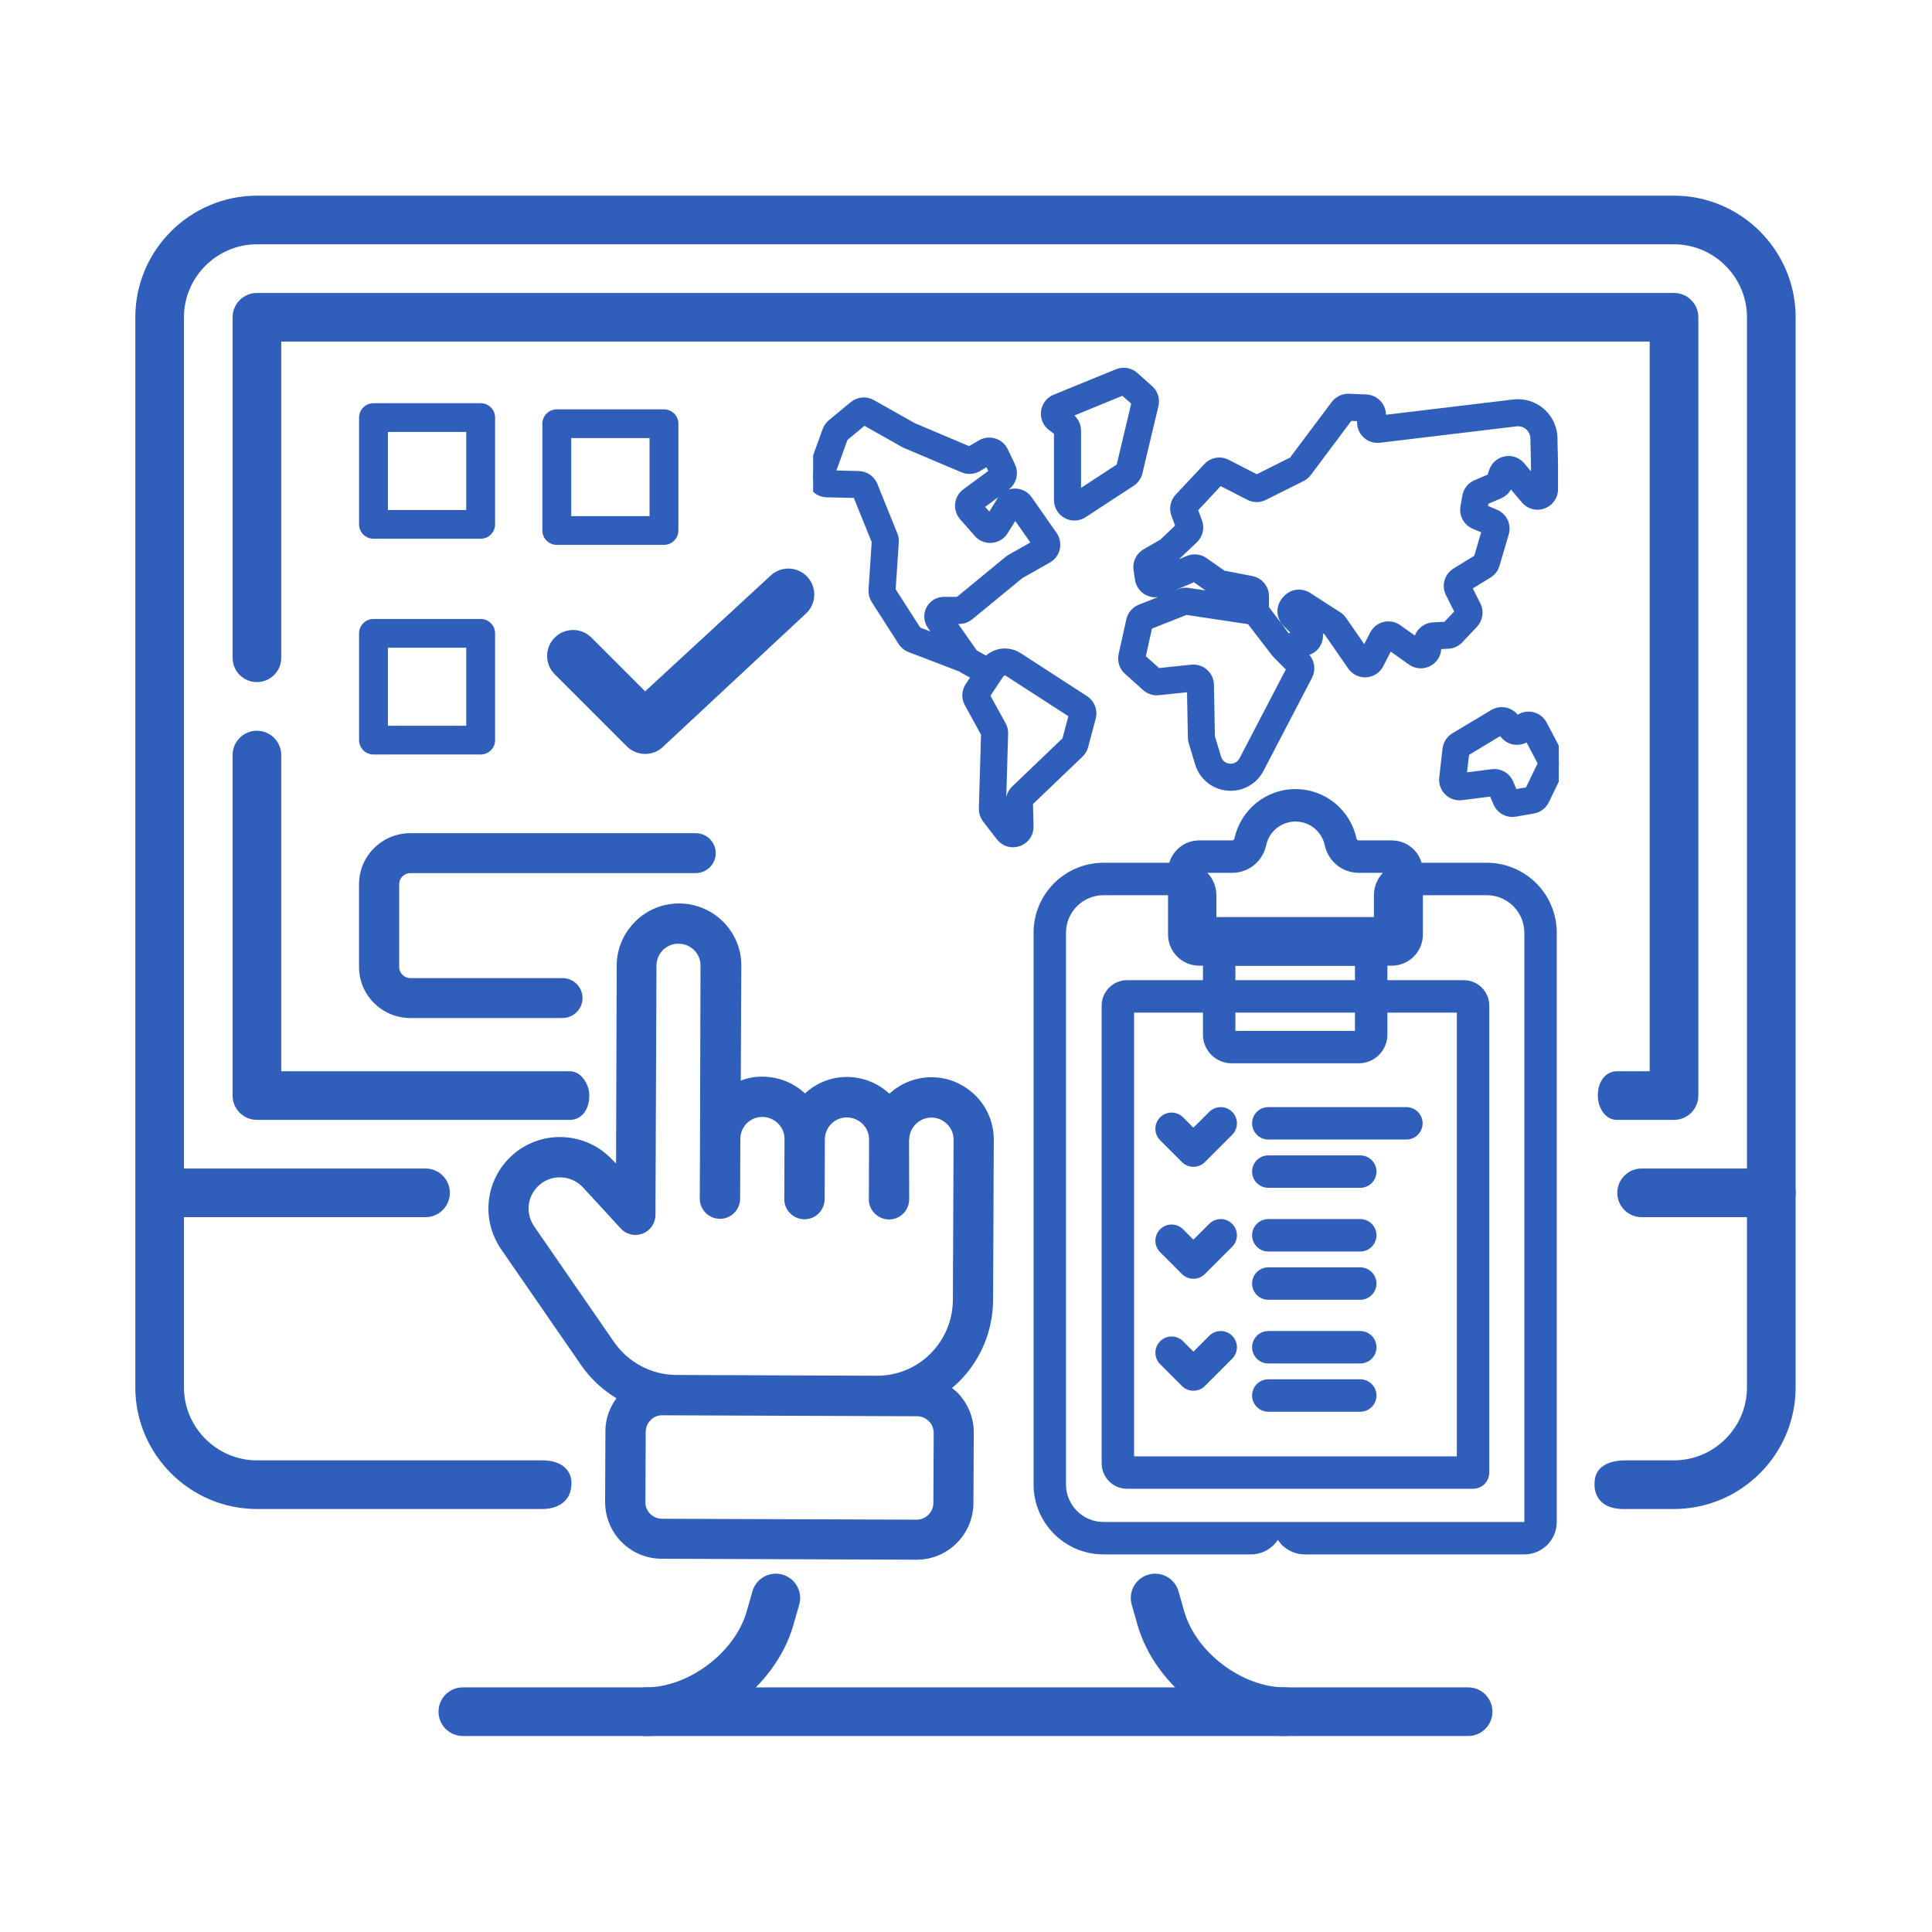
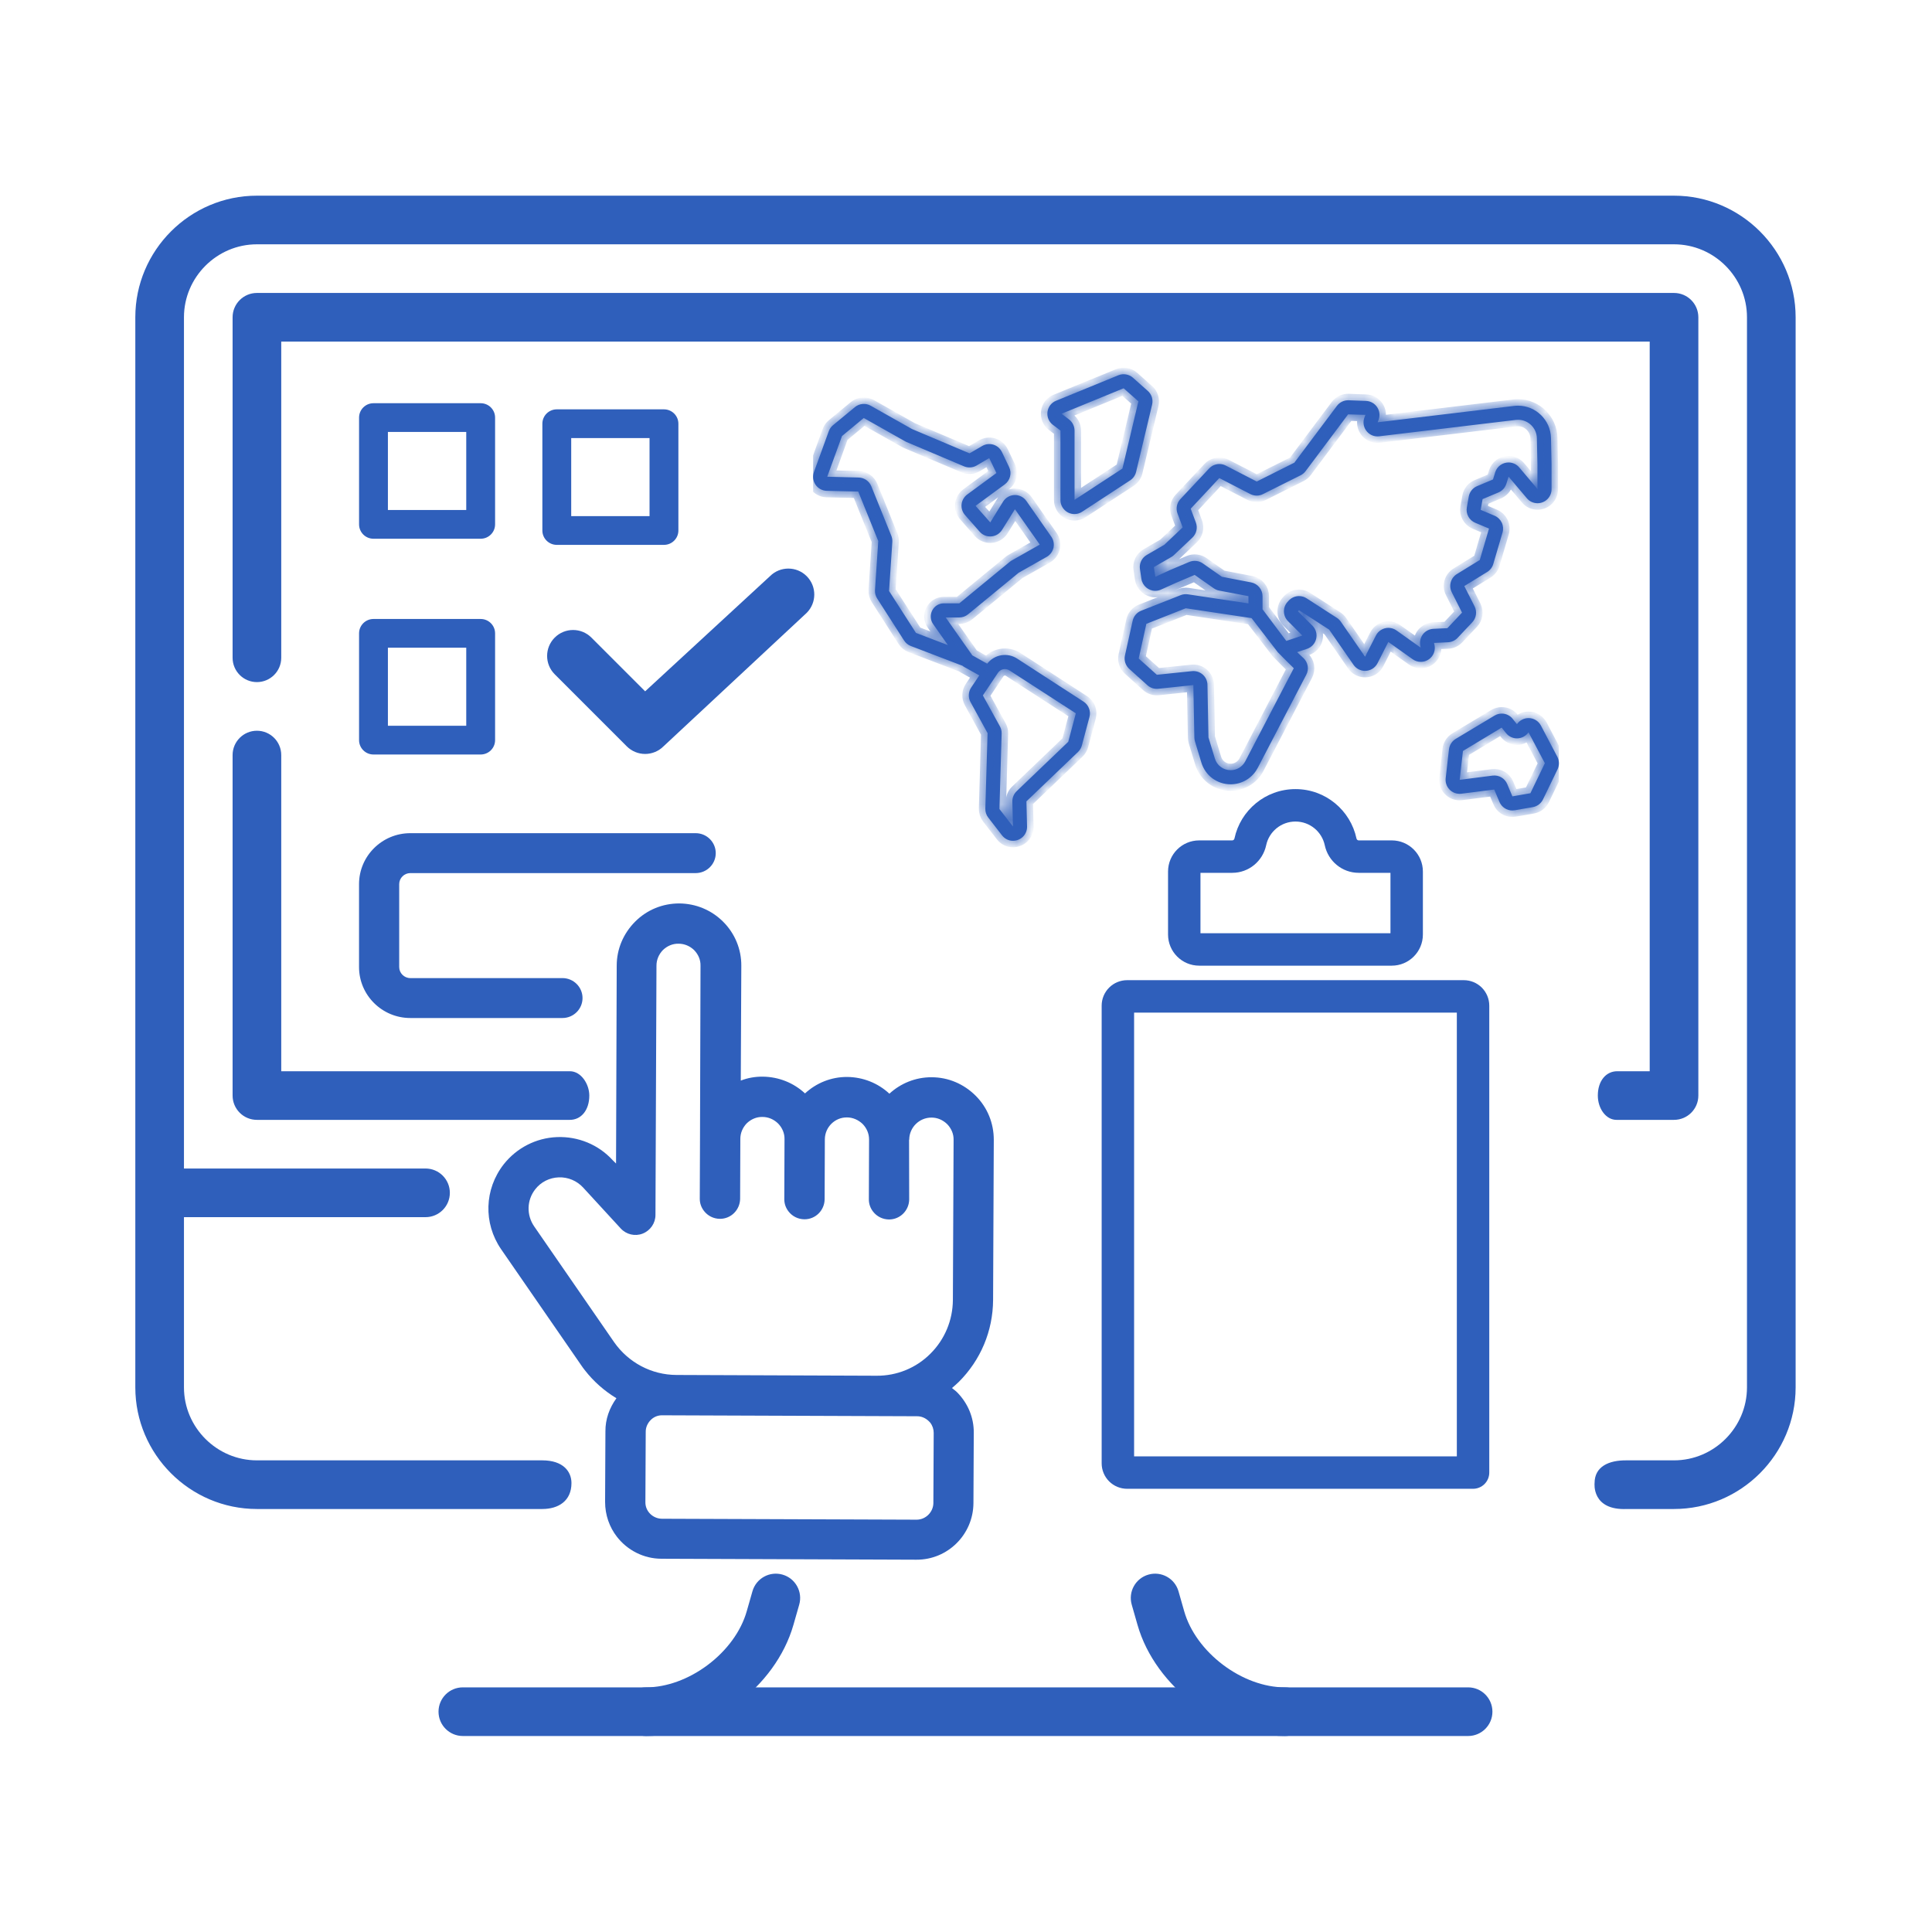
<svg xmlns="http://www.w3.org/2000/svg" width="128" height="128" viewBox="0 0 128 128" fill="none">
  <path fill-rule="evenodd" clip-rule="evenodd" d="M29.053 113.403C29.053 114.293 29.774 115.015 30.664 115.015H97.266C98.156 115.015 98.877 114.293 98.877 113.403C98.877 112.513 98.156 111.792 97.266 111.792H30.664C29.774 111.792 29.053 112.513 29.053 113.403Z" fill="#2F5FBB" />
  <path fill-rule="evenodd" clip-rule="evenodd" d="M41.191 113.403C41.191 114.293 41.913 115.015 42.803 115.015C44.985 115.015 47.128 114.164 48.845 112.869C50.562 111.574 51.968 109.747 52.568 107.649L52.95 106.313C53.194 105.458 52.699 104.566 51.843 104.322C50.987 104.077 50.095 104.573 49.851 105.428L49.629 106.206L49.469 106.763C49.095 108.073 48.166 109.345 46.905 110.296C45.643 111.248 44.165 111.792 42.803 111.792C41.913 111.792 41.191 112.513 41.191 113.403Z" fill="#2F5FBB" />
  <path fill-rule="evenodd" clip-rule="evenodd" d="M86.738 113.403C86.738 114.293 86.017 115.015 85.127 115.015C82.945 115.015 80.801 114.164 79.085 112.869C77.368 111.574 75.961 109.747 75.362 107.649L74.98 106.313C74.736 105.458 75.231 104.566 76.087 104.322C76.942 104.077 77.834 104.573 78.079 105.428L78.301 106.206L78.46 106.763C78.835 108.073 79.764 109.345 81.025 110.296C82.287 111.248 83.764 111.792 85.127 111.792C86.017 111.792 86.738 112.513 86.738 113.403Z" fill="#2F5FBB" />
  <path d="M17.021 96.752C14.367 96.752 12.188 94.573 12.188 91.918V21.02C12.188 18.365 14.367 16.186 17.021 16.186H110.908C113.563 16.186 115.742 18.365 115.742 21.02V91.918C115.742 94.573 113.563 96.752 110.908 96.752H107.793C106.561 96.732 105.645 97.182 105.645 98.256C105.645 98.256 105.43 100.082 107.793 99.975H110.908C115.343 99.975 118.965 96.353 118.965 91.918V21.02C118.965 16.585 115.343 12.964 110.908 12.964H17.021C12.587 12.964 8.965 16.585 8.965 21.02V91.918C8.965 96.353 12.587 99.975 17.021 99.975H35.928C37.002 99.975 37.861 99.438 37.861 98.256C37.861 97.504 37.324 96.752 35.928 96.752H17.021Z" fill="#2F5FBB" />
-   <path fill-rule="evenodd" clip-rule="evenodd" d="M107.149 79.028C107.149 79.918 107.87 80.64 108.76 80.64H117.354C118.243 80.64 118.965 79.918 118.965 79.028C118.965 78.138 118.243 77.417 117.354 77.417H108.76C107.87 77.417 107.149 78.138 107.149 79.028Z" fill="#2F5FBB" />
  <path fill-rule="evenodd" clip-rule="evenodd" d="M10.254 79.028C10.254 79.918 10.975 80.64 11.865 80.64H28.193C29.083 80.64 29.804 79.918 29.804 79.028C29.804 78.138 29.083 77.417 28.193 77.417H11.865C10.975 77.417 10.254 78.138 10.254 79.028Z" fill="#2F5FBB" />
  <path d="M15.41 72.583C15.41 73.473 16.132 74.194 17.021 74.194H37.754C38.506 74.194 39.043 73.55 39.043 72.583C39.043 71.831 38.506 70.972 37.754 70.972H18.633V50.025C18.633 49.135 17.911 48.413 17.021 48.413C16.132 48.413 15.41 49.135 15.41 50.025V72.583Z" fill="#2F5FBB" />
  <path d="M110.908 74.194C111.798 74.194 112.52 73.473 112.52 72.583V21.021C112.52 20.131 111.798 19.409 110.908 19.409H17.021C16.132 19.409 15.41 20.131 15.41 21.021V43.579C15.41 44.469 16.132 45.191 17.021 45.191C17.911 45.191 18.633 44.469 18.633 43.579V22.632H109.297V70.972H107.148C106.397 70.972 105.86 71.616 105.86 72.583C105.86 73.442 106.397 74.194 107.095 74.194H110.908Z" fill="#2F5FBB" />
  <path d="M31.846 35.693H24.744C24.217 35.693 23.789 35.267 23.789 34.741V27.666C23.789 27.14 24.217 26.714 24.744 26.714H31.846C32.373 26.714 32.801 27.14 32.801 27.666V34.741C32.801 35.267 32.373 35.693 31.846 35.693ZM25.7 33.789H30.89V28.618H25.7V33.789ZM31.846 49.988H24.744C24.217 49.988 23.789 49.562 23.789 49.036V41.961C23.789 41.435 24.217 41.009 24.744 41.009H31.846C32.373 41.009 32.801 41.435 32.801 41.961V49.036C32.801 49.562 32.373 49.988 31.846 49.988ZM25.7 48.084H30.89V42.913H25.7V48.084ZM43.99 36.099H36.889C36.361 36.099 35.933 35.672 35.933 35.147V28.072C35.933 27.546 36.361 27.12 36.889 27.12H43.99C44.517 27.12 44.945 27.546 44.945 28.072V35.147C44.945 35.672 44.517 36.099 43.99 36.099ZM37.844 34.195H43.034V29.024H37.844V34.195Z" fill="#2F5FBB" />
  <g clip-path="url(#clip0_645_259)">
    <mask id="path-8-outside-1_645_259" maskUnits="userSpaceOnUse" x="52.869" y="23.794" width="51" height="33" fill="black">
-       <rect fill="white" x="52.869" y="23.794" width="51" height="33" />
      <path d="M95.008 42.595L95.937 42.551C96.177 42.54 96.402 42.436 96.567 42.262L97.542 41.229C97.672 41.091 97.757 40.916 97.784 40.728C97.812 40.54 97.782 40.348 97.697 40.178L97.015 38.828L98.529 37.896C98.725 37.776 98.868 37.588 98.933 37.368L99.546 35.283C99.61 35.065 99.592 34.832 99.496 34.626C99.399 34.421 99.231 34.258 99.022 34.169L98.102 33.781L98.225 33.069L99.276 32.626C99.4 32.574 99.511 32.495 99.602 32.396C99.693 32.297 99.76 32.179 99.801 32.05L99.949 31.582L101.159 33.012C101.246 33.115 101.353 33.198 101.475 33.255C101.596 33.311 101.729 33.341 101.863 33.341C102.376 33.341 102.794 32.925 102.794 32.413L102.794 30.779L102.756 29.011C102.731 27.834 101.755 26.877 100.579 26.877C100.492 26.877 100.404 26.882 100.317 26.893L91.276 27.978L91.338 27.809C91.388 27.672 91.405 27.524 91.388 27.379C91.371 27.234 91.319 27.095 91.238 26.973C91.157 26.852 91.048 26.751 90.92 26.68C90.792 26.608 90.65 26.568 90.503 26.562L89.353 26.518C89.204 26.513 89.055 26.544 88.92 26.608C88.784 26.673 88.666 26.769 88.576 26.888L85.753 30.654L83.263 31.902L81.21 30.845C81.079 30.777 80.934 30.742 80.786 30.742C80.531 30.742 80.284 30.849 80.11 31.035L78.206 33.065C78.088 33.19 78.007 33.346 77.973 33.515C77.939 33.683 77.953 33.858 78.013 34.02L78.356 34.94L77.138 36.094L75.977 36.767C75.815 36.86 75.686 36.999 75.605 37.167C75.524 37.335 75.496 37.523 75.525 37.707L75.621 38.354C75.689 38.804 76.083 39.144 76.538 39.144C76.67 39.144 76.799 39.116 76.919 39.062L77.912 38.615L79.15 38.09L80.418 38.978C80.524 39.053 80.645 39.104 80.773 39.128L82.712 39.498V39.977L78.701 39.376C78.539 39.351 78.374 39.37 78.222 39.43L75.606 40.462C75.465 40.518 75.34 40.607 75.242 40.723C75.143 40.838 75.075 40.976 75.042 41.124L74.531 43.425C74.495 43.586 74.503 43.752 74.553 43.909C74.603 44.065 74.693 44.206 74.815 44.315L76.021 45.401C76.117 45.487 76.231 45.552 76.354 45.593C76.477 45.633 76.607 45.647 76.736 45.633L79.063 45.387L79.13 48.871C79.132 48.956 79.145 49.041 79.17 49.122L79.594 50.523C79.855 51.384 80.634 51.962 81.533 51.962C82.291 51.962 82.979 51.544 83.329 50.872L86.545 44.703C86.638 44.524 86.67 44.319 86.636 44.119C86.602 43.92 86.504 43.737 86.357 43.598L85.938 43.206L86.59 42.988C86.74 42.939 86.875 42.852 86.982 42.735C87.089 42.618 87.163 42.476 87.199 42.322C87.236 42.168 87.233 42.007 87.189 41.855C87.146 41.703 87.065 41.565 86.953 41.453L85.996 40.506L86.059 40.425L88.062 41.717L89.675 44.047C89.76 44.17 89.874 44.271 90.007 44.341C90.14 44.41 90.287 44.447 90.437 44.447C90.607 44.447 90.775 44.4 90.92 44.312C91.066 44.223 91.184 44.096 91.262 43.944L91.981 42.531L93.595 43.678C93.751 43.79 93.938 43.85 94.13 43.85C94.266 43.85 94.401 43.82 94.524 43.763C94.648 43.705 94.757 43.621 94.844 43.516C94.931 43.413 94.993 43.292 95.028 43.162C95.063 43.032 95.069 42.896 95.045 42.763L95.008 42.595ZM82.501 50.44C82.409 50.617 82.27 50.766 82.099 50.869C81.929 50.973 81.733 51.028 81.533 51.027C81.298 51.028 81.07 50.953 80.882 50.813C80.693 50.674 80.555 50.477 80.488 50.252L80.064 48.853L79.997 45.369C79.994 45.241 79.965 45.114 79.912 44.998C79.858 44.882 79.781 44.778 79.685 44.693C79.588 44.608 79.476 44.544 79.354 44.505C79.232 44.465 79.103 44.452 78.975 44.464L76.645 44.706L75.442 43.627L75.949 41.331L78.561 40.299L82.92 40.953L84.659 43.215C84.699 43.268 85.717 44.271 85.717 44.271L82.501 50.44ZM94.284 42.009C94.202 42.111 94.143 42.23 94.11 42.358C94.077 42.485 94.072 42.618 94.094 42.747L94.122 42.906L92.522 41.769C92.365 41.657 92.178 41.597 91.986 41.597C91.815 41.597 91.648 41.644 91.502 41.732C91.357 41.821 91.239 41.948 91.161 42.1L90.439 43.509L88.83 41.184C88.761 41.084 88.673 40.999 88.57 40.933L86.566 39.64C86.416 39.543 86.241 39.492 86.063 39.492C85.798 39.492 85.546 39.605 85.37 39.803L85.297 39.884C85.141 40.061 85.057 40.291 85.064 40.528C85.071 40.764 85.168 40.989 85.335 41.156L86.284 42.105L85.222 42.464L83.646 40.366V39.497C83.645 39.282 83.57 39.074 83.433 38.908C83.296 38.742 83.106 38.628 82.895 38.587L80.953 38.212L79.685 37.324C79.556 37.235 79.407 37.179 79.251 37.163C79.096 37.146 78.938 37.169 78.793 37.229L77.538 37.758L76.545 38.215L76.445 37.575L77.605 36.903C77.668 36.867 77.726 36.823 77.779 36.773L78.999 35.618C79.13 35.493 79.223 35.333 79.264 35.156C79.305 34.979 79.294 34.794 79.231 34.624L78.888 33.703L80.783 31.674L82.835 32.732C82.966 32.799 83.112 32.835 83.26 32.835C83.403 32.835 83.545 32.801 83.674 32.737L86.171 31.489C86.299 31.424 86.411 31.331 86.498 31.216L89.317 27.451L90.461 27.486L90.395 27.665C90.344 27.805 90.326 27.956 90.345 28.104C90.364 28.252 90.419 28.393 90.504 28.516C90.699 28.795 91.027 28.948 91.375 28.906L100.428 27.82C100.478 27.814 100.529 27.811 100.579 27.811C101.25 27.811 101.808 28.358 101.822 29.031L101.86 30.789L101.86 32.394L100.654 30.969C100.567 30.866 100.459 30.783 100.337 30.726C100.215 30.67 100.082 30.64 99.948 30.64C99.75 30.64 99.558 30.702 99.398 30.819C99.239 30.935 99.121 31.1 99.062 31.288L98.914 31.765L97.862 32.208C97.719 32.267 97.593 32.362 97.497 32.483C97.4 32.605 97.335 32.748 97.309 32.901L97.182 33.618C97.145 33.824 97.179 34.037 97.279 34.221C97.378 34.405 97.537 34.55 97.73 34.632L98.65 35.019L98.04 37.1L96.525 38.032C96.327 38.153 96.181 38.344 96.118 38.567C96.054 38.791 96.077 39.029 96.182 39.236L96.863 40.588L95.892 41.618L94.963 41.662C94.832 41.669 94.704 41.703 94.587 41.763C94.47 41.822 94.367 41.906 94.284 42.009ZM103.177 50.137L102.089 48.07C102.01 47.92 101.892 47.795 101.748 47.708C101.603 47.62 101.437 47.574 101.268 47.575C101.117 47.575 100.968 47.611 100.835 47.682C100.702 47.753 100.587 47.855 100.502 47.98L100.218 47.625C100.132 47.516 100.022 47.428 99.896 47.368C99.771 47.307 99.633 47.276 99.494 47.277C99.326 47.277 99.162 47.322 99.018 47.409L96.444 48.953C96.322 49.027 96.219 49.127 96.142 49.247C96.065 49.366 96.016 49.502 95.999 49.643L95.78 51.561C95.766 51.69 95.778 51.822 95.818 51.946C95.857 52.071 95.922 52.185 96.009 52.283C96.109 52.395 96.235 52.481 96.375 52.534C96.516 52.587 96.667 52.605 96.816 52.586L98.996 52.308L99.342 53.128C99.412 53.297 99.531 53.44 99.683 53.541C99.835 53.642 100.013 53.696 100.196 53.696H100.196C100.249 53.696 100.303 53.691 100.355 53.682L101.552 53.474C101.697 53.449 101.834 53.389 101.951 53.3C102.069 53.212 102.163 53.097 102.228 52.964L103.191 50.973C103.254 50.842 103.286 50.698 103.283 50.553C103.281 50.408 103.244 50.266 103.177 50.137ZM101.392 52.553L100.2 52.761L99.857 51.945C99.779 51.759 99.642 51.603 99.467 51.502C99.292 51.401 99.088 51.36 98.888 51.386L96.708 51.666L96.924 49.754L99.489 48.208L99.779 48.57C99.866 48.679 99.976 48.767 100.101 48.827C100.227 48.888 100.364 48.919 100.503 48.918C100.654 48.918 100.802 48.882 100.935 48.812C101.069 48.741 101.183 48.639 101.268 48.515L102.351 50.566L101.392 52.553ZM71.788 46.484L67.386 43.632C67.074 43.429 66.697 43.352 66.33 43.414C65.963 43.477 65.632 43.676 65.405 43.971L64.418 43.418L62.655 40.908H63.554C63.769 40.908 63.977 40.834 64.143 40.697L67.487 37.948L69.348 36.894C69.46 36.83 69.557 36.743 69.634 36.64C69.711 36.536 69.766 36.418 69.795 36.292C69.823 36.166 69.825 36.036 69.8 35.909C69.775 35.782 69.725 35.662 69.651 35.556L68.003 33.195C67.916 33.069 67.798 32.967 67.661 32.898C67.525 32.828 67.373 32.794 67.219 32.798C67.066 32.802 66.916 32.844 66.783 32.92C66.65 32.996 66.538 33.104 66.457 33.234L65.608 34.609L64.634 33.514L66.569 32.092C66.743 31.963 66.867 31.779 66.919 31.57C66.971 31.36 66.949 31.139 66.856 30.945L66.379 29.947C66.324 29.832 66.245 29.729 66.148 29.645C66.052 29.562 65.939 29.499 65.817 29.461C65.694 29.424 65.566 29.412 65.439 29.426C65.312 29.44 65.189 29.481 65.078 29.545L64.235 30.036L60.423 28.424L57.685 26.879C57.522 26.788 57.335 26.748 57.148 26.765C56.962 26.781 56.785 26.853 56.64 26.972L55.19 28.17C55.062 28.275 54.965 28.413 54.909 28.568L53.925 31.274C53.875 31.413 53.858 31.561 53.876 31.706C53.895 31.852 53.947 31.992 54.03 32.113C54.113 32.235 54.223 32.335 54.352 32.405C54.481 32.475 54.625 32.514 54.772 32.518L56.861 32.567L58.187 35.845L57.97 39.091C57.958 39.289 58.008 39.486 58.115 39.654L59.897 42.434C60.004 42.601 60.161 42.729 60.346 42.8L63.775 44.112C63.806 44.142 63.841 44.166 63.877 44.186L64.88 44.747L64.341 45.555C64.247 45.696 64.194 45.859 64.186 46.029C64.179 46.198 64.218 46.366 64.3 46.515L65.428 48.57L65.281 53.573C65.275 53.788 65.343 53.998 65.475 54.168L66.385 55.343C66.562 55.573 66.828 55.704 67.113 55.704C67.238 55.704 67.362 55.679 67.478 55.63C67.593 55.582 67.698 55.511 67.785 55.422C67.959 55.244 68.051 55.007 68.045 54.754L68.003 53.092L71.422 49.819C71.544 49.702 71.633 49.553 71.676 49.388L72.18 47.501C72.23 47.312 72.22 47.111 72.149 46.929C72.079 46.746 71.952 46.59 71.788 46.484ZM60.684 41.93L58.902 39.154L59.119 35.907C59.128 35.768 59.105 35.628 59.053 35.498L57.727 32.217C57.659 32.05 57.544 31.906 57.396 31.803C57.247 31.7 57.072 31.642 56.891 31.638L54.806 31.584L55.784 28.89L57.227 27.693L59.964 29.237C59.995 29.255 60.027 29.27 60.059 29.284L63.871 30.897C64.003 30.952 64.147 30.976 64.29 30.967C64.433 30.958 64.572 30.917 64.697 30.845L65.537 30.35L66.016 31.339L64.081 32.762C63.872 32.916 63.736 33.152 63.708 33.409C63.68 33.667 63.763 33.927 63.934 34.121L64.906 35.227C65.001 35.336 65.121 35.421 65.255 35.475C65.389 35.529 65.534 35.551 65.678 35.538C65.822 35.527 65.962 35.482 66.085 35.407C66.209 35.332 66.312 35.228 66.389 35.106L67.243 33.738L68.887 36.081L67.027 37.135C66.98 37.161 66.936 37.192 66.895 37.226L63.554 39.974L62.511 39.974C62.194 39.979 61.907 40.159 61.762 40.444C61.689 40.586 61.656 40.746 61.667 40.906C61.678 41.066 61.733 41.22 61.825 41.351L62.8 42.739L60.684 41.93ZM70.775 49.144L67.357 52.418C67.264 52.507 67.191 52.614 67.141 52.733C67.092 52.852 67.068 52.98 67.071 53.109L67.11 54.755L66.215 53.6L66.362 48.597C66.367 48.432 66.327 48.269 66.248 48.124L65.118 46.073L66.118 44.573C66.199 44.452 66.324 44.368 66.466 44.338C66.608 44.309 66.757 44.337 66.878 44.416L71.277 47.26L70.775 49.144ZM69.755 28.145L70.258 28.526V33.13C70.258 33.642 70.674 34.058 71.186 34.058C71.365 34.058 71.54 34.006 71.692 33.906L74.875 31.825C75.073 31.696 75.215 31.495 75.269 31.264L76.331 26.806C76.37 26.643 76.364 26.473 76.313 26.313C76.263 26.153 76.17 26.01 76.044 25.899L75.063 25.026C74.803 24.795 74.419 24.729 74.096 24.861L69.967 26.551C69.816 26.611 69.683 26.712 69.583 26.841C69.483 26.971 69.42 27.124 69.399 27.286C69.377 27.448 69.398 27.613 69.46 27.764C69.523 27.915 69.625 28.047 69.755 28.145ZM74.443 25.725L75.422 26.59L74.363 31.044L71.192 33.117V28.526C71.191 28.384 71.158 28.243 71.095 28.116C71.032 27.988 70.941 27.876 70.828 27.79L70.332 27.411L74.443 25.725Z" />
    </mask>
    <path d="M95.008 42.595L95.937 42.551C96.177 42.54 96.402 42.436 96.567 42.262L97.542 41.229C97.672 41.091 97.757 40.916 97.784 40.728C97.812 40.54 97.782 40.348 97.697 40.178L97.015 38.828L98.529 37.896C98.725 37.776 98.868 37.588 98.933 37.368L99.546 35.283C99.61 35.065 99.592 34.832 99.496 34.626C99.399 34.421 99.231 34.258 99.022 34.169L98.102 33.781L98.225 33.069L99.276 32.626C99.4 32.574 99.511 32.495 99.602 32.396C99.693 32.297 99.76 32.179 99.801 32.05L99.949 31.582L101.159 33.012C101.246 33.115 101.353 33.198 101.475 33.255C101.596 33.311 101.729 33.341 101.863 33.341C102.376 33.341 102.794 32.925 102.794 32.413L102.794 30.779L102.756 29.011C102.731 27.834 101.755 26.877 100.579 26.877C100.492 26.877 100.404 26.882 100.317 26.893L91.276 27.978L91.338 27.809C91.388 27.672 91.405 27.524 91.388 27.379C91.371 27.234 91.319 27.095 91.238 26.973C91.157 26.852 91.048 26.751 90.92 26.68C90.792 26.608 90.65 26.568 90.503 26.562L89.353 26.518C89.204 26.513 89.055 26.544 88.92 26.608C88.784 26.673 88.666 26.769 88.576 26.888L85.753 30.654L83.263 31.902L81.21 30.845C81.079 30.777 80.934 30.742 80.786 30.742C80.531 30.742 80.284 30.849 80.11 31.035L78.206 33.065C78.088 33.19 78.007 33.346 77.973 33.515C77.939 33.683 77.953 33.858 78.013 34.02L78.356 34.94L77.138 36.094L75.977 36.767C75.815 36.86 75.686 36.999 75.605 37.167C75.524 37.335 75.496 37.523 75.525 37.707L75.621 38.354C75.689 38.804 76.083 39.144 76.538 39.144C76.67 39.144 76.799 39.116 76.919 39.062L77.912 38.615L79.15 38.09L80.418 38.978C80.524 39.053 80.645 39.104 80.773 39.128L82.712 39.498V39.977L78.701 39.376C78.539 39.351 78.374 39.37 78.222 39.43L75.606 40.462C75.465 40.518 75.34 40.607 75.242 40.723C75.143 40.838 75.075 40.976 75.042 41.124L74.531 43.425C74.495 43.586 74.503 43.752 74.553 43.909C74.603 44.065 74.693 44.206 74.815 44.315L76.021 45.401C76.117 45.487 76.231 45.552 76.354 45.593C76.477 45.633 76.607 45.647 76.736 45.633L79.063 45.387L79.13 48.871C79.132 48.956 79.145 49.041 79.17 49.122L79.594 50.523C79.855 51.384 80.634 51.962 81.533 51.962C82.291 51.962 82.979 51.544 83.329 50.872L86.545 44.703C86.638 44.524 86.67 44.319 86.636 44.119C86.602 43.92 86.504 43.737 86.357 43.598L85.938 43.206L86.59 42.988C86.74 42.939 86.875 42.852 86.982 42.735C87.089 42.618 87.163 42.476 87.199 42.322C87.236 42.168 87.233 42.007 87.189 41.855C87.146 41.703 87.065 41.565 86.953 41.453L85.996 40.506L86.059 40.425L88.062 41.717L89.675 44.047C89.76 44.17 89.874 44.271 90.007 44.341C90.14 44.41 90.287 44.447 90.437 44.447C90.607 44.447 90.775 44.4 90.92 44.312C91.066 44.223 91.184 44.096 91.262 43.944L91.981 42.531L93.595 43.678C93.751 43.79 93.938 43.85 94.13 43.85C94.266 43.85 94.401 43.82 94.524 43.763C94.648 43.705 94.757 43.621 94.844 43.516C94.931 43.413 94.993 43.292 95.028 43.162C95.063 43.032 95.069 42.896 95.045 42.763L95.008 42.595ZM82.501 50.44C82.409 50.617 82.27 50.766 82.099 50.869C81.929 50.973 81.733 51.028 81.533 51.027C81.298 51.028 81.07 50.953 80.882 50.813C80.693 50.674 80.555 50.477 80.488 50.252L80.064 48.853L79.997 45.369C79.994 45.241 79.965 45.114 79.912 44.998C79.858 44.882 79.781 44.778 79.685 44.693C79.588 44.608 79.476 44.544 79.354 44.505C79.232 44.465 79.103 44.452 78.975 44.464L76.645 44.706L75.442 43.627L75.949 41.331L78.561 40.299L82.92 40.953L84.659 43.215C84.699 43.268 85.717 44.271 85.717 44.271L82.501 50.44ZM94.284 42.009C94.202 42.111 94.143 42.23 94.11 42.358C94.077 42.485 94.072 42.618 94.094 42.747L94.122 42.906L92.522 41.769C92.365 41.657 92.178 41.597 91.986 41.597C91.815 41.597 91.648 41.644 91.502 41.732C91.357 41.821 91.239 41.948 91.161 42.1L90.439 43.509L88.83 41.184C88.761 41.084 88.673 40.999 88.57 40.933L86.566 39.64C86.416 39.543 86.241 39.492 86.063 39.492C85.798 39.492 85.546 39.605 85.37 39.803L85.297 39.884C85.141 40.061 85.057 40.291 85.064 40.528C85.071 40.764 85.168 40.989 85.335 41.156L86.284 42.105L85.222 42.464L83.646 40.366V39.497C83.645 39.282 83.57 39.074 83.433 38.908C83.296 38.742 83.106 38.628 82.895 38.587L80.953 38.212L79.685 37.324C79.556 37.235 79.407 37.179 79.251 37.163C79.096 37.146 78.938 37.169 78.793 37.229L77.538 37.758L76.545 38.215L76.445 37.575L77.605 36.903C77.668 36.867 77.726 36.823 77.779 36.773L78.999 35.618C79.13 35.493 79.223 35.333 79.264 35.156C79.305 34.979 79.294 34.794 79.231 34.624L78.888 33.703L80.783 31.674L82.835 32.732C82.966 32.799 83.112 32.835 83.26 32.835C83.403 32.835 83.545 32.801 83.674 32.737L86.171 31.489C86.299 31.424 86.411 31.331 86.498 31.216L89.317 27.451L90.461 27.486L90.395 27.665C90.344 27.805 90.326 27.956 90.345 28.104C90.364 28.252 90.419 28.393 90.504 28.516C90.699 28.795 91.027 28.948 91.375 28.906L100.428 27.82C100.478 27.814 100.529 27.811 100.579 27.811C101.25 27.811 101.808 28.358 101.822 29.031L101.86 30.789L101.86 32.394L100.654 30.969C100.567 30.866 100.459 30.783 100.337 30.726C100.215 30.67 100.082 30.64 99.948 30.64C99.75 30.64 99.558 30.702 99.398 30.819C99.239 30.935 99.121 31.1 99.062 31.288L98.914 31.765L97.862 32.208C97.719 32.267 97.593 32.362 97.497 32.483C97.4 32.605 97.335 32.748 97.309 32.901L97.182 33.618C97.145 33.824 97.179 34.037 97.279 34.221C97.378 34.405 97.537 34.55 97.73 34.632L98.65 35.019L98.04 37.1L96.525 38.032C96.327 38.153 96.181 38.344 96.118 38.567C96.054 38.791 96.077 39.029 96.182 39.236L96.863 40.588L95.892 41.618L94.963 41.662C94.832 41.669 94.704 41.703 94.587 41.763C94.47 41.822 94.367 41.906 94.284 42.009ZM103.177 50.137L102.089 48.07C102.01 47.92 101.892 47.795 101.748 47.708C101.603 47.62 101.437 47.574 101.268 47.575C101.117 47.575 100.968 47.611 100.835 47.682C100.702 47.753 100.587 47.855 100.502 47.98L100.218 47.625C100.132 47.516 100.022 47.428 99.896 47.368C99.771 47.307 99.633 47.276 99.494 47.277C99.326 47.277 99.162 47.322 99.018 47.409L96.444 48.953C96.322 49.027 96.219 49.127 96.142 49.247C96.065 49.366 96.016 49.502 95.999 49.643L95.78 51.561C95.766 51.69 95.778 51.822 95.818 51.946C95.857 52.071 95.922 52.185 96.009 52.283C96.109 52.395 96.235 52.481 96.375 52.534C96.516 52.587 96.667 52.605 96.816 52.586L98.996 52.308L99.342 53.128C99.412 53.297 99.531 53.44 99.683 53.541C99.835 53.642 100.013 53.696 100.196 53.696H100.196C100.249 53.696 100.303 53.691 100.355 53.682L101.552 53.474C101.697 53.449 101.834 53.389 101.951 53.3C102.069 53.212 102.163 53.097 102.228 52.964L103.191 50.973C103.254 50.842 103.286 50.698 103.283 50.553C103.281 50.408 103.244 50.266 103.177 50.137ZM101.392 52.553L100.2 52.761L99.857 51.945C99.779 51.759 99.642 51.603 99.467 51.502C99.292 51.401 99.088 51.36 98.888 51.386L96.708 51.666L96.924 49.754L99.489 48.208L99.779 48.57C99.866 48.679 99.976 48.767 100.101 48.827C100.227 48.888 100.364 48.919 100.503 48.918C100.654 48.918 100.802 48.882 100.935 48.812C101.069 48.741 101.183 48.639 101.268 48.515L102.351 50.566L101.392 52.553ZM71.788 46.484L67.386 43.632C67.074 43.429 66.697 43.352 66.33 43.414C65.963 43.477 65.632 43.676 65.405 43.971L64.418 43.418L62.655 40.908H63.554C63.769 40.908 63.977 40.834 64.143 40.697L67.487 37.948L69.348 36.894C69.46 36.83 69.557 36.743 69.634 36.64C69.711 36.536 69.766 36.418 69.795 36.292C69.823 36.166 69.825 36.036 69.8 35.909C69.775 35.782 69.725 35.662 69.651 35.556L68.003 33.195C67.916 33.069 67.798 32.967 67.661 32.898C67.525 32.828 67.373 32.794 67.219 32.798C67.066 32.802 66.916 32.844 66.783 32.92C66.65 32.996 66.538 33.104 66.457 33.234L65.608 34.609L64.634 33.514L66.569 32.092C66.743 31.963 66.867 31.779 66.919 31.57C66.971 31.36 66.949 31.139 66.856 30.945L66.379 29.947C66.324 29.832 66.245 29.729 66.148 29.645C66.052 29.562 65.939 29.499 65.817 29.461C65.694 29.424 65.566 29.412 65.439 29.426C65.312 29.44 65.189 29.481 65.078 29.545L64.235 30.036L60.423 28.424L57.685 26.879C57.522 26.788 57.335 26.748 57.148 26.765C56.962 26.781 56.785 26.853 56.64 26.972L55.19 28.17C55.062 28.275 54.965 28.413 54.909 28.568L53.925 31.274C53.875 31.413 53.858 31.561 53.876 31.706C53.895 31.852 53.947 31.992 54.03 32.113C54.113 32.235 54.223 32.335 54.352 32.405C54.481 32.475 54.625 32.514 54.772 32.518L56.861 32.567L58.187 35.845L57.97 39.091C57.958 39.289 58.008 39.486 58.115 39.654L59.897 42.434C60.004 42.601 60.161 42.729 60.346 42.8L63.775 44.112C63.806 44.142 63.841 44.166 63.877 44.186L64.88 44.747L64.341 45.555C64.247 45.696 64.194 45.859 64.186 46.029C64.179 46.198 64.218 46.366 64.3 46.515L65.428 48.57L65.281 53.573C65.275 53.788 65.343 53.998 65.475 54.168L66.385 55.343C66.562 55.573 66.828 55.704 67.113 55.704C67.238 55.704 67.362 55.679 67.478 55.63C67.593 55.582 67.698 55.511 67.785 55.422C67.959 55.244 68.051 55.007 68.045 54.754L68.003 53.092L71.422 49.819C71.544 49.702 71.633 49.553 71.676 49.388L72.18 47.501C72.23 47.312 72.22 47.111 72.149 46.929C72.079 46.746 71.952 46.59 71.788 46.484ZM60.684 41.93L58.902 39.154L59.119 35.907C59.128 35.768 59.105 35.628 59.053 35.498L57.727 32.217C57.659 32.05 57.544 31.906 57.396 31.803C57.247 31.7 57.072 31.642 56.891 31.638L54.806 31.584L55.784 28.89L57.227 27.693L59.964 29.237C59.995 29.255 60.027 29.27 60.059 29.284L63.871 30.897C64.003 30.952 64.147 30.976 64.29 30.967C64.433 30.958 64.572 30.917 64.697 30.845L65.537 30.35L66.016 31.339L64.081 32.762C63.872 32.916 63.736 33.152 63.708 33.409C63.68 33.667 63.763 33.927 63.934 34.121L64.906 35.227C65.001 35.336 65.121 35.421 65.255 35.475C65.389 35.529 65.534 35.551 65.678 35.538C65.822 35.527 65.962 35.482 66.085 35.407C66.209 35.332 66.312 35.228 66.389 35.106L67.243 33.738L68.887 36.081L67.027 37.135C66.98 37.161 66.936 37.192 66.895 37.226L63.554 39.974L62.511 39.974C62.194 39.979 61.907 40.159 61.762 40.444C61.689 40.586 61.656 40.746 61.667 40.906C61.678 41.066 61.733 41.22 61.825 41.351L62.8 42.739L60.684 41.93ZM70.775 49.144L67.357 52.418C67.264 52.507 67.191 52.614 67.141 52.733C67.092 52.852 67.068 52.98 67.071 53.109L67.11 54.755L66.215 53.6L66.362 48.597C66.367 48.432 66.327 48.269 66.248 48.124L65.118 46.073L66.118 44.573C66.199 44.452 66.324 44.368 66.466 44.338C66.608 44.309 66.757 44.337 66.878 44.416L71.277 47.26L70.775 49.144ZM69.755 28.145L70.258 28.526V33.13C70.258 33.642 70.674 34.058 71.186 34.058C71.365 34.058 71.54 34.006 71.692 33.906L74.875 31.825C75.073 31.696 75.215 31.495 75.269 31.264L76.331 26.806C76.37 26.643 76.364 26.473 76.313 26.313C76.263 26.153 76.17 26.01 76.044 25.899L75.063 25.026C74.803 24.795 74.419 24.729 74.096 24.861L69.967 26.551C69.816 26.611 69.683 26.712 69.583 26.841C69.483 26.971 69.42 27.124 69.399 27.286C69.377 27.448 69.398 27.613 69.46 27.764C69.523 27.915 69.625 28.047 69.755 28.145ZM74.443 25.725L75.422 26.59L74.363 31.044L71.192 33.117V28.526C71.191 28.384 71.158 28.243 71.095 28.116C71.032 27.988 70.941 27.876 70.828 27.79L70.332 27.411L74.443 25.725Z" fill="#2F5FBB" />
    <path d="M95.008 42.595L95.937 42.551C96.177 42.54 96.402 42.436 96.567 42.262L97.542 41.229C97.672 41.091 97.757 40.916 97.784 40.728C97.812 40.54 97.782 40.348 97.697 40.178L97.015 38.828L98.529 37.896C98.725 37.776 98.868 37.588 98.933 37.368L99.546 35.283C99.61 35.065 99.592 34.832 99.496 34.626C99.399 34.421 99.231 34.258 99.022 34.169L98.102 33.781L98.225 33.069L99.276 32.626C99.4 32.574 99.511 32.495 99.602 32.396C99.693 32.297 99.76 32.179 99.801 32.05L99.949 31.582L101.159 33.012C101.246 33.115 101.353 33.198 101.475 33.255C101.596 33.311 101.729 33.341 101.863 33.341C102.376 33.341 102.794 32.925 102.794 32.413L102.794 30.779L102.756 29.011C102.731 27.834 101.755 26.877 100.579 26.877C100.492 26.877 100.404 26.882 100.317 26.893L91.276 27.978L91.338 27.809C91.388 27.672 91.405 27.524 91.388 27.379C91.371 27.234 91.319 27.095 91.238 26.973C91.157 26.852 91.048 26.751 90.92 26.68C90.792 26.608 90.65 26.568 90.503 26.562L89.353 26.518C89.204 26.513 89.055 26.544 88.92 26.608C88.784 26.673 88.666 26.769 88.576 26.888L85.753 30.654L83.263 31.902L81.21 30.845C81.079 30.777 80.934 30.742 80.786 30.742C80.531 30.742 80.284 30.849 80.11 31.035L78.206 33.065C78.088 33.19 78.007 33.346 77.973 33.515C77.939 33.683 77.953 33.858 78.013 34.02L78.356 34.94L77.138 36.094L75.977 36.767C75.815 36.86 75.686 36.999 75.605 37.167C75.524 37.335 75.496 37.523 75.525 37.707L75.621 38.354C75.689 38.804 76.083 39.144 76.538 39.144C76.67 39.144 76.799 39.116 76.919 39.062L77.912 38.615L79.15 38.09L80.418 38.978C80.524 39.053 80.645 39.104 80.773 39.128L82.712 39.498V39.977L78.701 39.376C78.539 39.351 78.374 39.37 78.222 39.43L75.606 40.462C75.465 40.518 75.34 40.607 75.242 40.723C75.143 40.838 75.075 40.976 75.042 41.124L74.531 43.425C74.495 43.586 74.503 43.752 74.553 43.909C74.603 44.065 74.693 44.206 74.815 44.315L76.021 45.401C76.117 45.487 76.231 45.552 76.354 45.593C76.477 45.633 76.607 45.647 76.736 45.633L79.063 45.387L79.13 48.871C79.132 48.956 79.145 49.041 79.17 49.122L79.594 50.523C79.855 51.384 80.634 51.962 81.533 51.962C82.291 51.962 82.979 51.544 83.329 50.872L86.545 44.703C86.638 44.524 86.67 44.319 86.636 44.119C86.602 43.92 86.504 43.737 86.357 43.598L85.938 43.206L86.59 42.988C86.74 42.939 86.875 42.852 86.982 42.735C87.089 42.618 87.163 42.476 87.199 42.322C87.236 42.168 87.233 42.007 87.189 41.855C87.146 41.703 87.065 41.565 86.953 41.453L85.996 40.506L86.059 40.425L88.062 41.717L89.675 44.047C89.76 44.17 89.874 44.271 90.007 44.341C90.14 44.41 90.287 44.447 90.437 44.447C90.607 44.447 90.775 44.4 90.92 44.312C91.066 44.223 91.184 44.096 91.262 43.944L91.981 42.531L93.595 43.678C93.751 43.79 93.938 43.85 94.13 43.85C94.266 43.85 94.401 43.82 94.524 43.763C94.648 43.705 94.757 43.621 94.844 43.516C94.931 43.413 94.993 43.292 95.028 43.162C95.063 43.032 95.069 42.896 95.045 42.763L95.008 42.595ZM82.501 50.44C82.409 50.617 82.27 50.766 82.099 50.869C81.929 50.973 81.733 51.028 81.533 51.027C81.298 51.028 81.07 50.953 80.882 50.813C80.693 50.674 80.555 50.477 80.488 50.252L80.064 48.853L79.997 45.369C79.994 45.241 79.965 45.114 79.912 44.998C79.858 44.882 79.781 44.778 79.685 44.693C79.588 44.608 79.476 44.544 79.354 44.505C79.232 44.465 79.103 44.452 78.975 44.464L76.645 44.706L75.442 43.627L75.949 41.331L78.561 40.299L82.92 40.953L84.659 43.215C84.699 43.268 85.717 44.271 85.717 44.271L82.501 50.44ZM94.284 42.009C94.202 42.111 94.143 42.23 94.11 42.358C94.077 42.485 94.072 42.618 94.094 42.747L94.122 42.906L92.522 41.769C92.365 41.657 92.178 41.597 91.986 41.597C91.815 41.597 91.648 41.644 91.502 41.732C91.357 41.821 91.239 41.948 91.161 42.1L90.439 43.509L88.83 41.184C88.761 41.084 88.673 40.999 88.57 40.933L86.566 39.64C86.416 39.543 86.241 39.492 86.063 39.492C85.798 39.492 85.546 39.605 85.37 39.803L85.297 39.884C85.141 40.061 85.057 40.291 85.064 40.528C85.071 40.764 85.168 40.989 85.335 41.156L86.284 42.105L85.222 42.464L83.646 40.366V39.497C83.645 39.282 83.57 39.074 83.433 38.908C83.296 38.742 83.106 38.628 82.895 38.587L80.953 38.212L79.685 37.324C79.556 37.235 79.407 37.179 79.251 37.163C79.096 37.146 78.938 37.169 78.793 37.229L77.538 37.758L76.545 38.215L76.445 37.575L77.605 36.903C77.668 36.867 77.726 36.823 77.779 36.773L78.999 35.618C79.13 35.493 79.223 35.333 79.264 35.156C79.305 34.979 79.294 34.794 79.231 34.624L78.888 33.703L80.783 31.674L82.835 32.732C82.966 32.799 83.112 32.835 83.26 32.835C83.403 32.835 83.545 32.801 83.674 32.737L86.171 31.489C86.299 31.424 86.411 31.331 86.498 31.216L89.317 27.451L90.461 27.486L90.395 27.665C90.344 27.805 90.326 27.956 90.345 28.104C90.364 28.252 90.419 28.393 90.504 28.516C90.699 28.795 91.027 28.948 91.375 28.906L100.428 27.82C100.478 27.814 100.529 27.811 100.579 27.811C101.25 27.811 101.808 28.358 101.822 29.031L101.86 30.789L101.86 32.394L100.654 30.969C100.567 30.866 100.459 30.783 100.337 30.726C100.215 30.67 100.082 30.64 99.948 30.64C99.75 30.64 99.558 30.702 99.398 30.819C99.239 30.935 99.121 31.1 99.062 31.288L98.914 31.765L97.862 32.208C97.719 32.267 97.593 32.362 97.497 32.483C97.4 32.605 97.335 32.748 97.309 32.901L97.182 33.618C97.145 33.824 97.179 34.037 97.279 34.221C97.378 34.405 97.537 34.55 97.73 34.632L98.65 35.019L98.04 37.1L96.525 38.032C96.327 38.153 96.181 38.344 96.118 38.567C96.054 38.791 96.077 39.029 96.182 39.236L96.863 40.588L95.892 41.618L94.963 41.662C94.832 41.669 94.704 41.703 94.587 41.763C94.47 41.822 94.367 41.906 94.284 42.009ZM103.177 50.137L102.089 48.07C102.01 47.92 101.892 47.795 101.748 47.708C101.603 47.62 101.437 47.574 101.268 47.575C101.117 47.575 100.968 47.611 100.835 47.682C100.702 47.753 100.587 47.855 100.502 47.98L100.218 47.625C100.132 47.516 100.022 47.428 99.896 47.368C99.771 47.307 99.633 47.276 99.494 47.277C99.326 47.277 99.162 47.322 99.018 47.409L96.444 48.953C96.322 49.027 96.219 49.127 96.142 49.247C96.065 49.366 96.016 49.502 95.999 49.643L95.78 51.561C95.766 51.69 95.778 51.822 95.818 51.946C95.857 52.071 95.922 52.185 96.009 52.283C96.109 52.395 96.235 52.481 96.375 52.534C96.516 52.587 96.667 52.605 96.816 52.586L98.996 52.308L99.342 53.128C99.412 53.297 99.531 53.44 99.683 53.541C99.835 53.642 100.013 53.696 100.196 53.696H100.196C100.249 53.696 100.303 53.691 100.355 53.682L101.552 53.474C101.697 53.449 101.834 53.389 101.951 53.3C102.069 53.212 102.163 53.097 102.228 52.964L103.191 50.973C103.254 50.842 103.286 50.698 103.283 50.553C103.281 50.408 103.244 50.266 103.177 50.137ZM101.392 52.553L100.2 52.761L99.857 51.945C99.779 51.759 99.642 51.603 99.467 51.502C99.292 51.401 99.088 51.36 98.888 51.386L96.708 51.666L96.924 49.754L99.489 48.208L99.779 48.57C99.866 48.679 99.976 48.767 100.101 48.827C100.227 48.888 100.364 48.919 100.503 48.918C100.654 48.918 100.802 48.882 100.935 48.812C101.069 48.741 101.183 48.639 101.268 48.515L102.351 50.566L101.392 52.553ZM71.788 46.484L67.386 43.632C67.074 43.429 66.697 43.352 66.33 43.414C65.963 43.477 65.632 43.676 65.405 43.971L64.418 43.418L62.655 40.908H63.554C63.769 40.908 63.977 40.834 64.143 40.697L67.487 37.948L69.348 36.894C69.46 36.83 69.557 36.743 69.634 36.64C69.711 36.536 69.766 36.418 69.795 36.292C69.823 36.166 69.825 36.036 69.8 35.909C69.775 35.782 69.725 35.662 69.651 35.556L68.003 33.195C67.916 33.069 67.798 32.967 67.661 32.898C67.525 32.828 67.373 32.794 67.219 32.798C67.066 32.802 66.916 32.844 66.783 32.92C66.65 32.996 66.538 33.104 66.457 33.234L65.608 34.609L64.634 33.514L66.569 32.092C66.743 31.963 66.867 31.779 66.919 31.57C66.971 31.36 66.949 31.139 66.856 30.945L66.379 29.947C66.324 29.832 66.245 29.729 66.148 29.645C66.052 29.562 65.939 29.499 65.817 29.461C65.694 29.424 65.566 29.412 65.439 29.426C65.312 29.44 65.189 29.481 65.078 29.545L64.235 30.036L60.423 28.424L57.685 26.879C57.522 26.788 57.335 26.748 57.148 26.765C56.962 26.781 56.785 26.853 56.64 26.972L55.19 28.17C55.062 28.275 54.965 28.413 54.909 28.568L53.925 31.274C53.875 31.413 53.858 31.561 53.876 31.706C53.895 31.852 53.947 31.992 54.03 32.113C54.113 32.235 54.223 32.335 54.352 32.405C54.481 32.475 54.625 32.514 54.772 32.518L56.861 32.567L58.187 35.845L57.97 39.091C57.958 39.289 58.008 39.486 58.115 39.654L59.897 42.434C60.004 42.601 60.161 42.729 60.346 42.8L63.775 44.112C63.806 44.142 63.841 44.166 63.877 44.186L64.88 44.747L64.341 45.555C64.247 45.696 64.194 45.859 64.186 46.029C64.179 46.198 64.218 46.366 64.3 46.515L65.428 48.57L65.281 53.573C65.275 53.788 65.343 53.998 65.475 54.168L66.385 55.343C66.562 55.573 66.828 55.704 67.113 55.704C67.238 55.704 67.362 55.679 67.478 55.63C67.593 55.582 67.698 55.511 67.785 55.422C67.959 55.244 68.051 55.007 68.045 54.754L68.003 53.092L71.422 49.819C71.544 49.702 71.633 49.553 71.676 49.388L72.18 47.501C72.23 47.312 72.22 47.111 72.149 46.929C72.079 46.746 71.952 46.59 71.788 46.484ZM60.684 41.93L58.902 39.154L59.119 35.907C59.128 35.768 59.105 35.628 59.053 35.498L57.727 32.217C57.659 32.05 57.544 31.906 57.396 31.803C57.247 31.7 57.072 31.642 56.891 31.638L54.806 31.584L55.784 28.89L57.227 27.693L59.964 29.237C59.995 29.255 60.027 29.27 60.059 29.284L63.871 30.897C64.003 30.952 64.147 30.976 64.29 30.967C64.433 30.958 64.572 30.917 64.697 30.845L65.537 30.35L66.016 31.339L64.081 32.762C63.872 32.916 63.736 33.152 63.708 33.409C63.68 33.667 63.763 33.927 63.934 34.121L64.906 35.227C65.001 35.336 65.121 35.421 65.255 35.475C65.389 35.529 65.534 35.551 65.678 35.538C65.822 35.527 65.962 35.482 66.085 35.407C66.209 35.332 66.312 35.228 66.389 35.106L67.243 33.738L68.887 36.081L67.027 37.135C66.98 37.161 66.936 37.192 66.895 37.226L63.554 39.974L62.511 39.974C62.194 39.979 61.907 40.159 61.762 40.444C61.689 40.586 61.656 40.746 61.667 40.906C61.678 41.066 61.733 41.22 61.825 41.351L62.8 42.739L60.684 41.93ZM70.775 49.144L67.357 52.418C67.264 52.507 67.191 52.614 67.141 52.733C67.092 52.852 67.068 52.98 67.071 53.109L67.11 54.755L66.215 53.6L66.362 48.597C66.367 48.432 66.327 48.269 66.248 48.124L65.118 46.073L66.118 44.573C66.199 44.452 66.324 44.368 66.466 44.338C66.608 44.309 66.757 44.337 66.878 44.416L71.277 47.26L70.775 49.144ZM69.755 28.145L70.258 28.526V33.13C70.258 33.642 70.674 34.058 71.186 34.058C71.365 34.058 71.54 34.006 71.692 33.906L74.875 31.825C75.073 31.696 75.215 31.495 75.269 31.264L76.331 26.806C76.37 26.643 76.364 26.473 76.313 26.313C76.263 26.153 76.17 26.01 76.044 25.899L75.063 25.026C74.803 24.795 74.419 24.729 74.096 24.861L69.967 26.551C69.816 26.611 69.683 26.712 69.583 26.841C69.483 26.971 69.42 27.124 69.399 27.286C69.377 27.448 69.398 27.613 69.46 27.764C69.523 27.915 69.625 28.047 69.755 28.145ZM74.443 25.725L75.422 26.59L74.363 31.044L71.192 33.117V28.526C71.191 28.384 71.158 28.243 71.095 28.116C71.032 27.988 70.941 27.876 70.828 27.79L70.332 27.411L74.443 25.725Z" stroke="#2F5FBB" stroke-width="0.859" mask="url(#path-8-outside-1_645_259)" />
  </g>
  <path fill-rule="evenodd" clip-rule="evenodd" d="M42.742 49.951C43.197 49.951 43.635 49.77 43.957 49.448L53.445 40.604C54.116 39.933 54.116 38.845 53.445 38.173C52.774 37.502 51.686 37.502 51.014 38.173L42.742 45.802L39.182 42.242C38.511 41.571 37.423 41.571 36.752 42.242C36.08 42.913 36.08 44.002 36.752 44.673L41.526 49.448C41.849 49.77 42.286 49.951 42.742 49.951Z" fill="#2F5FBB" />
  <path d="M64.493 99.586L64.515 94.922C64.523 93.917 64.127 92.98 63.428 92.261C63.324 92.149 63.187 92.063 63.071 91.96C63.216 91.83 63.369 91.711 63.516 91.561C64.969 90.116 65.783 88.186 65.795 86.125L65.841 75.517C65.842 74.412 65.419 73.373 64.639 72.594C63.858 71.816 62.829 71.371 61.724 71.371C60.65 71.364 59.66 71.783 58.924 72.46C58.164 71.753 57.177 71.363 56.133 71.351C55.059 71.345 54.08 71.755 53.333 72.441C52.573 71.734 51.587 71.344 50.542 71.331C50.03 71.326 49.536 71.412 49.079 71.592L49.114 63.99C49.123 62.897 48.692 61.846 47.912 61.068C47.131 60.289 46.099 59.864 45.005 59.855C43.901 59.855 42.861 60.277 42.083 61.058C41.304 61.838 40.86 62.868 40.859 63.973L40.815 77.087L40.587 76.861C39.65 75.836 38.308 75.284 36.911 75.335C35.513 75.387 34.226 76.055 33.37 77.141C32.089 78.786 32.014 81.035 33.198 82.762L38.492 90.43C38.575 90.558 38.66 90.668 38.745 90.777C39.331 91.531 40.042 92.153 40.84 92.637C40.375 93.279 40.102 94.034 40.111 94.835L40.089 99.498C40.087 100.376 40.381 101.182 40.874 101.816C41.562 102.701 42.635 103.27 43.828 103.271L60.709 103.334C62.789 103.348 64.48 101.665 64.493 99.586ZM40.684 88.918L35.39 81.251C34.873 80.496 34.898 79.513 35.461 78.794C35.838 78.308 36.406 78.025 37.02 78.003C37.635 77.981 38.215 78.231 38.624 78.667L41.124 81.388C41.489 81.788 42.072 81.93 42.581 81.728C43.09 81.525 43.428 81.035 43.426 80.492L43.493 63.977C43.492 63.592 43.646 63.227 43.918 62.945C44.199 62.674 44.564 62.513 44.957 62.523C45.342 62.522 45.708 62.676 45.989 62.948C46.268 63.239 46.421 63.594 46.411 63.987L46.377 75.446L46.362 79.42C46.362 79.735 46.467 80.005 46.645 80.234C46.892 80.551 47.272 80.747 47.695 80.751C48.435 80.754 49.022 80.157 49.035 79.429L49.049 75.455C49.048 75.07 49.202 74.705 49.474 74.423C49.755 74.153 50.12 73.991 50.514 74.001C50.899 74 51.264 74.154 51.554 74.437C51.825 74.718 51.986 75.083 51.976 75.477L51.962 79.45C51.962 79.766 52.066 80.035 52.245 80.265C52.491 80.582 52.871 80.778 53.295 80.781C54.034 80.785 54.622 80.188 54.634 79.46L54.648 75.486C54.651 74.677 55.316 74.021 56.113 74.032C56.498 74.031 56.872 74.196 57.154 74.468C57.424 74.748 57.577 75.103 57.578 75.488L57.564 79.462C57.564 79.777 57.668 80.047 57.846 80.276C58.093 80.593 58.473 80.789 58.897 80.793C59.636 80.796 60.224 80.199 60.236 79.471L60.228 75.514C60.228 75.514 60.228 75.514 60.239 75.505C60.242 74.697 60.906 74.04 61.715 74.043C62.1 74.042 62.465 74.196 62.755 74.479C63.026 74.76 63.187 75.125 63.178 75.518L63.131 86.127C63.121 87.468 62.597 88.734 61.639 89.689C60.692 90.636 59.413 91.156 58.073 91.146L44.831 91.095C43.164 91.094 41.63 90.27 40.684 88.918ZM60.736 100.683L43.855 100.621C43.254 100.615 42.752 100.128 42.759 99.527L42.781 94.863C42.778 94.567 42.901 94.296 43.105 94.085C43.309 93.874 43.589 93.761 43.875 93.767L60.755 93.83C61.052 93.828 61.322 93.95 61.534 94.154C61.559 94.187 61.596 94.211 61.63 94.255C61.782 94.452 61.861 94.689 61.86 94.935L61.838 99.598C61.823 100.188 61.328 100.679 60.736 100.683Z" fill="#2F5FBB" />
  <path d="M27.183 64.801H37.263C37.998 64.801 38.594 65.394 38.594 66.124C38.594 66.854 37.998 67.446 37.263 67.446H27.183C25.312 67.446 23.787 65.931 23.787 64.071V58.575C23.787 56.715 25.312 55.2 27.183 55.2H46.089C46.824 55.2 47.42 55.793 47.42 56.523C47.42 57.253 46.824 57.845 46.089 57.845H27.183C26.781 57.845 26.448 58.176 26.448 58.575V64.071C26.448 64.471 26.781 64.801 27.183 64.801Z" fill="#2F5FBB" />
  <path fill-rule="evenodd" clip-rule="evenodd" d="M81.786 55.552C82.18 53.694 83.829 52.28 85.828 52.28C87.83 52.28 89.476 53.696 89.87 55.551C89.888 55.634 89.954 55.678 90.016 55.678H92.206C93.346 55.678 94.27 56.602 94.27 57.742V61.914C94.27 63.054 93.346 63.978 92.206 63.978H79.45C78.31 63.978 77.386 63.054 77.386 61.914V57.742C77.386 56.602 78.31 55.678 79.45 55.678H81.639C81.702 55.678 81.768 55.634 81.786 55.552ZM85.828 54.429C84.871 54.429 84.077 55.105 83.887 55.998C83.663 57.052 82.738 57.827 81.639 57.827H79.534V61.83H92.122V57.827H90.016C88.917 57.827 87.992 57.051 87.769 55.998M85.828 54.429C86.786 54.429 87.579 55.106 87.769 55.998ZM73.482 65.433C73.798 65.117 74.227 64.939 74.674 64.939H96.982C97.203 64.939 97.422 64.983 97.627 65.067C97.831 65.152 98.017 65.276 98.174 65.433C98.33 65.59 98.454 65.775 98.539 65.98C98.624 66.184 98.668 66.404 98.668 66.625L98.668 97.562C98.668 97.847 98.554 98.12 98.353 98.322C98.151 98.523 97.878 98.636 97.593 98.636H74.674C74.227 98.636 73.798 98.459 73.482 98.143C73.166 97.826 72.988 97.398 72.988 96.951V66.625C72.988 66.178 73.166 65.749 73.482 65.433ZM75.137 67.088V96.488H96.519L96.519 67.088H75.137Z" fill="#2F5FBB" />
-   <path fill-rule="evenodd" clip-rule="evenodd" d="M79.699 62.904C79.699 62.311 80.18 61.83 80.773 61.83H90.844C91.437 61.83 91.918 62.311 91.918 62.904V68.547C91.918 69.05 91.718 69.533 91.362 69.889C91.006 70.246 90.523 70.446 90.019 70.446H81.598C81.348 70.446 81.101 70.396 80.871 70.301C80.641 70.206 80.431 70.066 80.255 69.889C80.079 69.713 79.939 69.504 79.843 69.273C79.748 69.043 79.699 68.796 79.699 68.547V62.904ZM81.847 63.978V68.297H89.77V63.978H81.847ZM81.635 73.664C82.054 74.083 82.054 74.763 81.635 75.183L79.827 76.991C79.626 77.192 79.352 77.305 79.067 77.305C78.782 77.305 78.509 77.192 78.308 76.991L76.862 75.544C76.442 75.125 76.442 74.445 76.862 74.025C77.281 73.606 77.961 73.606 78.381 74.025L79.067 74.712L80.116 73.664C80.535 73.244 81.215 73.244 81.635 73.664ZM82.954 74.423C82.954 73.83 83.435 73.349 84.028 73.349H93.176C93.77 73.349 94.251 73.83 94.251 74.423C94.251 75.016 93.77 75.497 93.176 75.497H84.028C83.435 75.497 82.954 75.016 82.954 74.423ZM82.954 77.621C82.954 77.028 83.435 76.547 84.028 76.547H90.121C90.714 76.547 91.195 77.028 91.195 77.621C91.195 78.214 90.714 78.695 90.121 78.695H84.028C83.435 78.695 82.954 78.214 82.954 77.621ZM81.635 81.082C82.054 81.501 82.054 82.181 81.635 82.601L79.827 84.409C79.407 84.828 78.727 84.828 78.308 84.409L76.862 82.962C76.442 82.543 76.442 81.863 76.862 81.443C77.281 81.024 77.961 81.024 78.381 81.443L79.067 82.13L80.116 81.082C80.535 80.662 81.215 80.662 81.635 81.082ZM82.954 81.841C82.954 81.248 83.435 80.767 84.028 80.767H90.121C90.714 80.767 91.195 81.248 91.195 81.841C91.195 82.435 90.714 82.915 90.121 82.915H84.028C83.435 82.915 82.954 82.435 82.954 81.841ZM82.954 85.039C82.954 84.446 83.435 83.965 84.028 83.965H90.121C90.714 83.965 91.195 84.446 91.195 85.039C91.195 85.632 90.714 86.113 90.121 86.113H84.028C83.435 86.113 82.954 85.632 82.954 85.039ZM81.635 88.5C82.054 88.919 82.054 89.6 81.635 90.019L79.827 91.827C79.407 92.246 78.727 92.246 78.308 91.827L76.862 90.38C76.442 89.961 76.442 89.281 76.862 88.861C77.281 88.442 77.961 88.442 78.381 88.861L79.067 89.548L80.116 88.5C80.535 88.08 81.215 88.08 81.635 88.5ZM82.954 89.259C82.954 88.666 83.435 88.185 84.028 88.185H90.121C90.714 88.185 91.195 88.666 91.195 89.259C91.195 89.853 90.714 90.334 90.121 90.334H84.028C83.435 90.334 82.954 89.853 82.954 89.259ZM82.954 92.457C82.954 91.864 83.435 91.383 84.028 91.383H90.121C90.714 91.383 91.195 91.864 91.195 92.457C91.195 93.05 90.714 93.531 90.121 93.531H84.028C83.435 93.531 82.954 93.05 82.954 92.457Z" fill="#2F5FBB" />
-   <path fill-rule="evenodd" clip-rule="evenodd" d="M73.112 100.835C71.738 100.835 70.625 99.722 70.625 98.348V61.796C70.625 60.423 71.738 59.31 73.112 59.31H78.44V61.914C78.44 62.461 78.883 62.904 79.43 62.904H92.186C92.733 62.904 93.176 62.461 93.176 61.914V59.31H98.504C99.878 59.31 100.991 60.423 100.991 61.796V100.835H73.112ZM84.66 102.024C84.275 102.602 83.617 102.983 82.87 102.983H73.112C70.552 102.983 68.477 100.908 68.477 98.348V61.796C68.477 59.236 70.552 57.161 73.112 57.161H78.44C79.627 57.161 80.588 58.123 80.588 59.31V60.756H91.027V59.31C91.027 58.123 91.989 57.161 93.176 57.161H98.504C101.064 57.161 103.139 59.236 103.139 61.796V100.835C103.139 102.021 102.178 102.983 100.991 102.983H86.45C85.703 102.983 85.045 102.602 84.66 102.024Z" fill="#2F5FBB" />
  <defs>
    <clipPath id="clip0_645_259">
      <rect width="49.414" height="49.414" fill="white" transform="translate(53.867 15.542)" />
    </clipPath>
  </defs>
</svg>